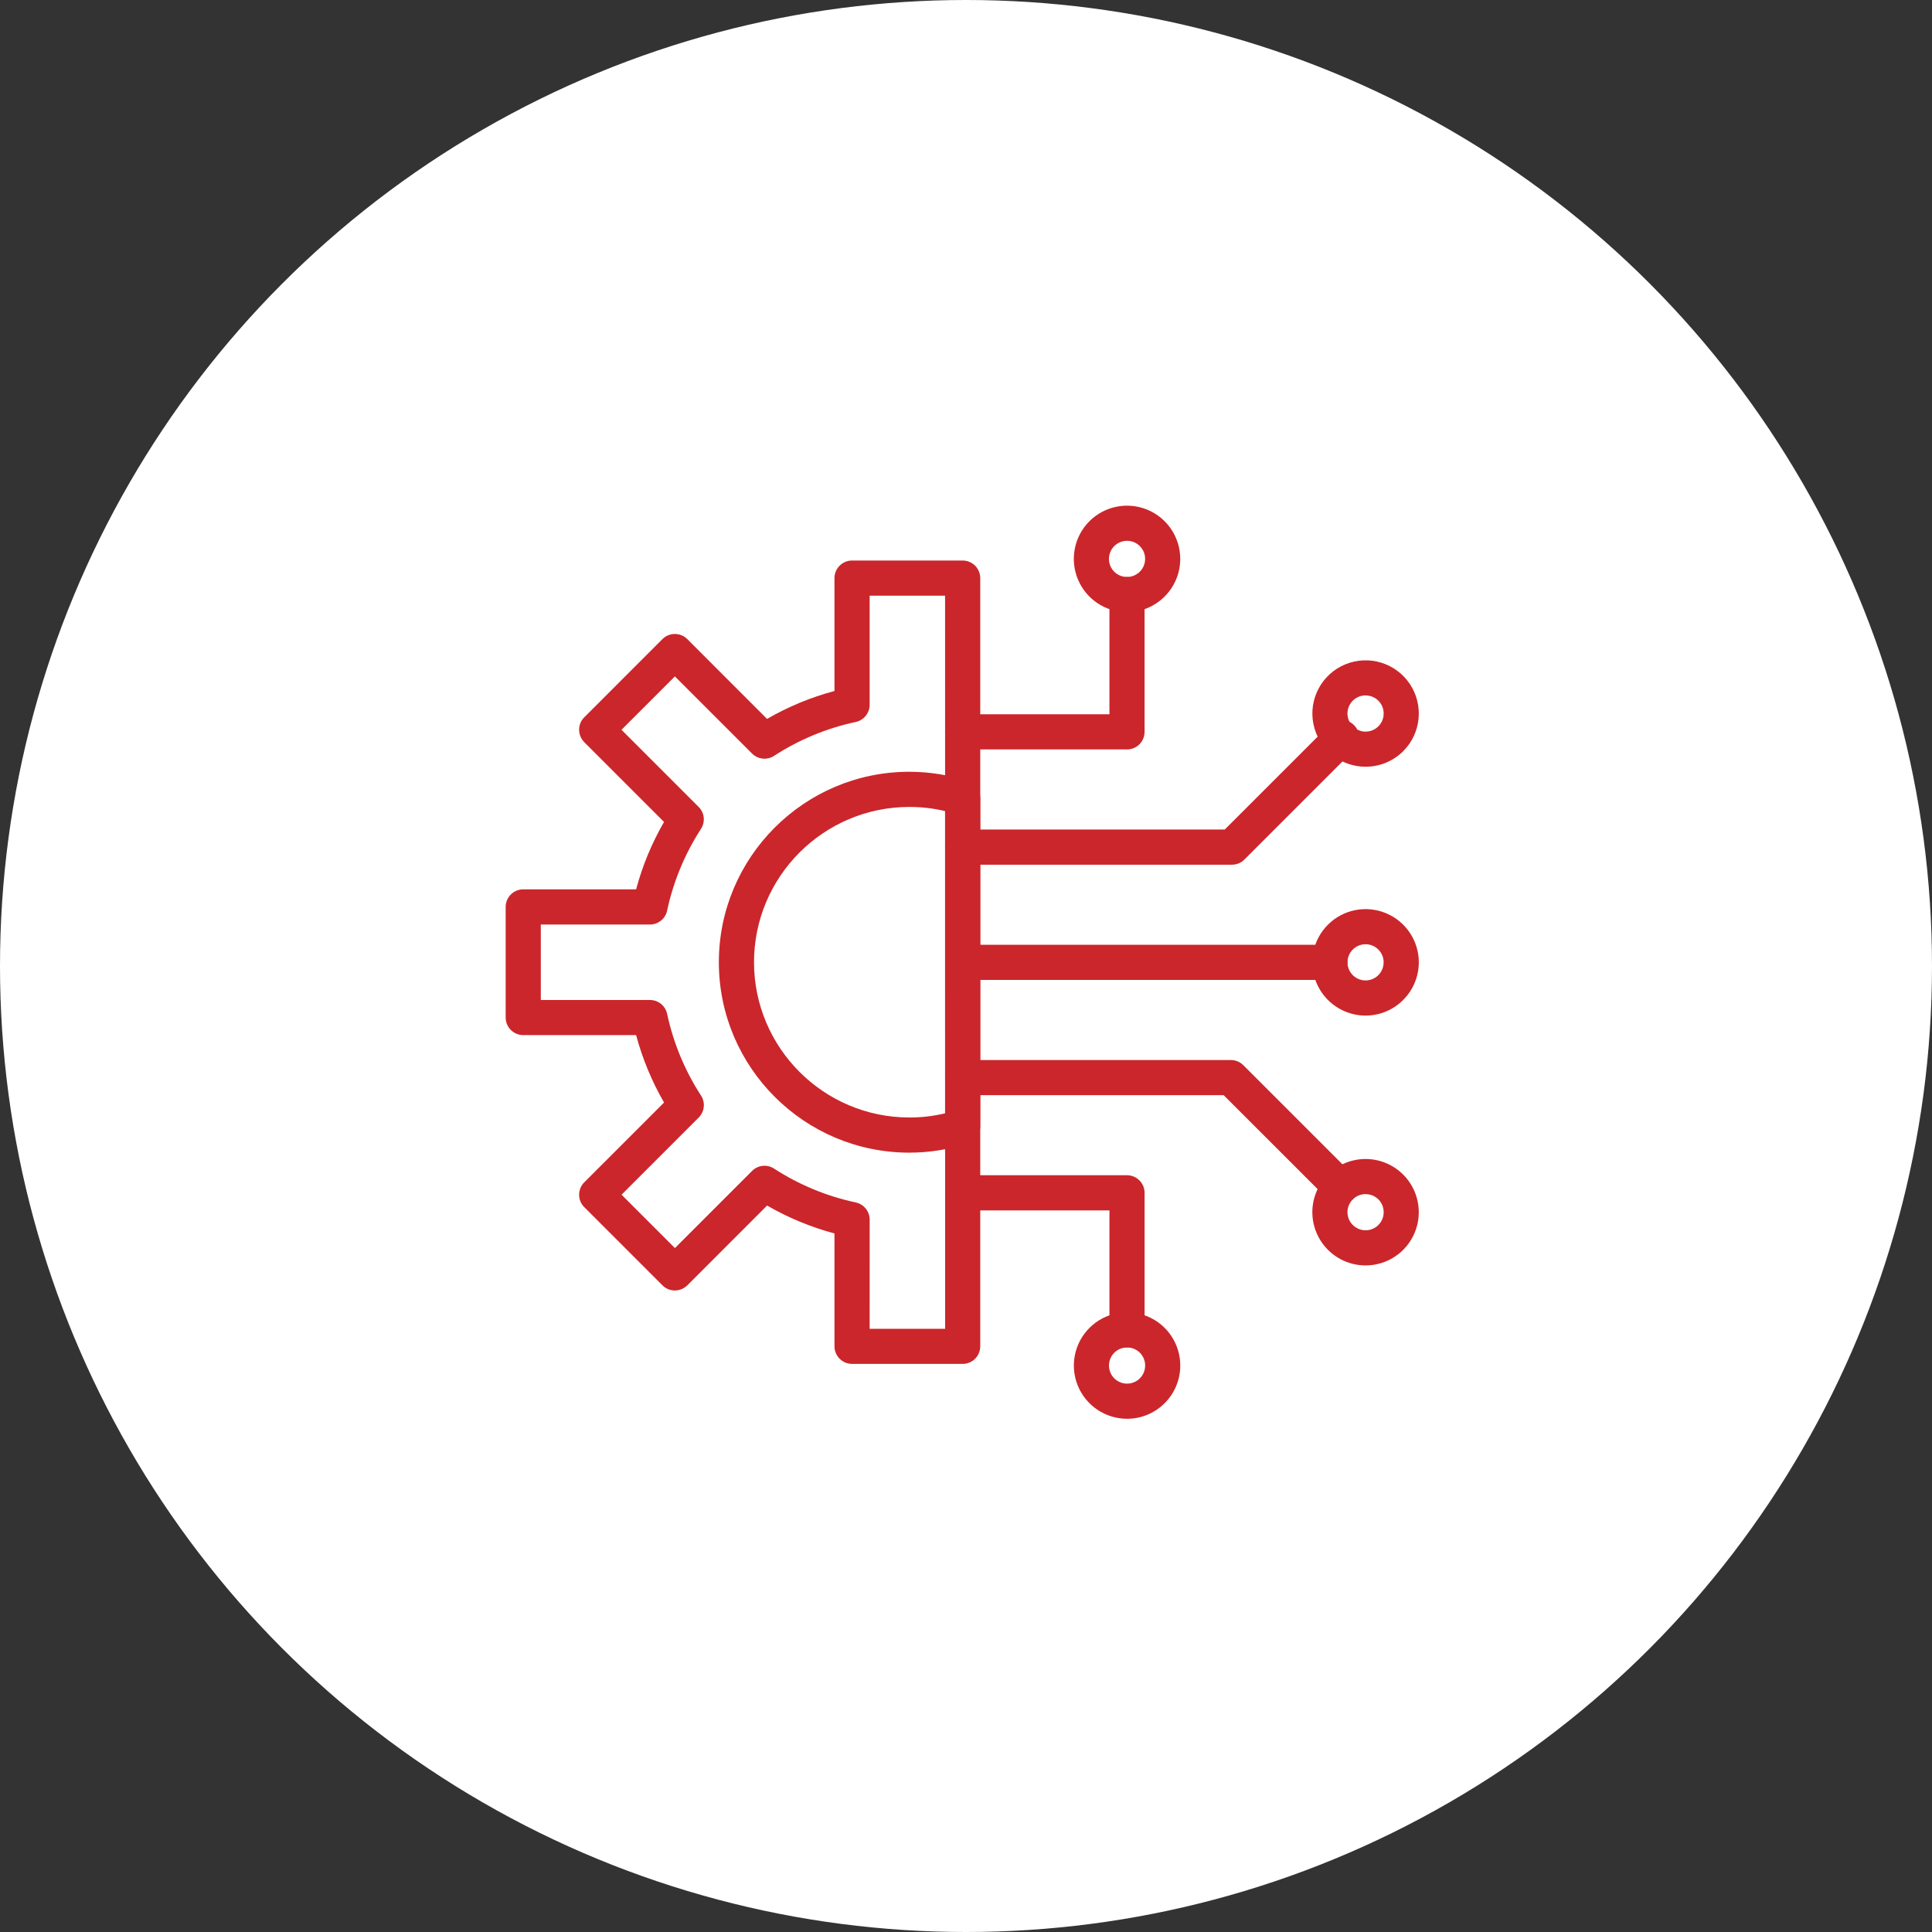
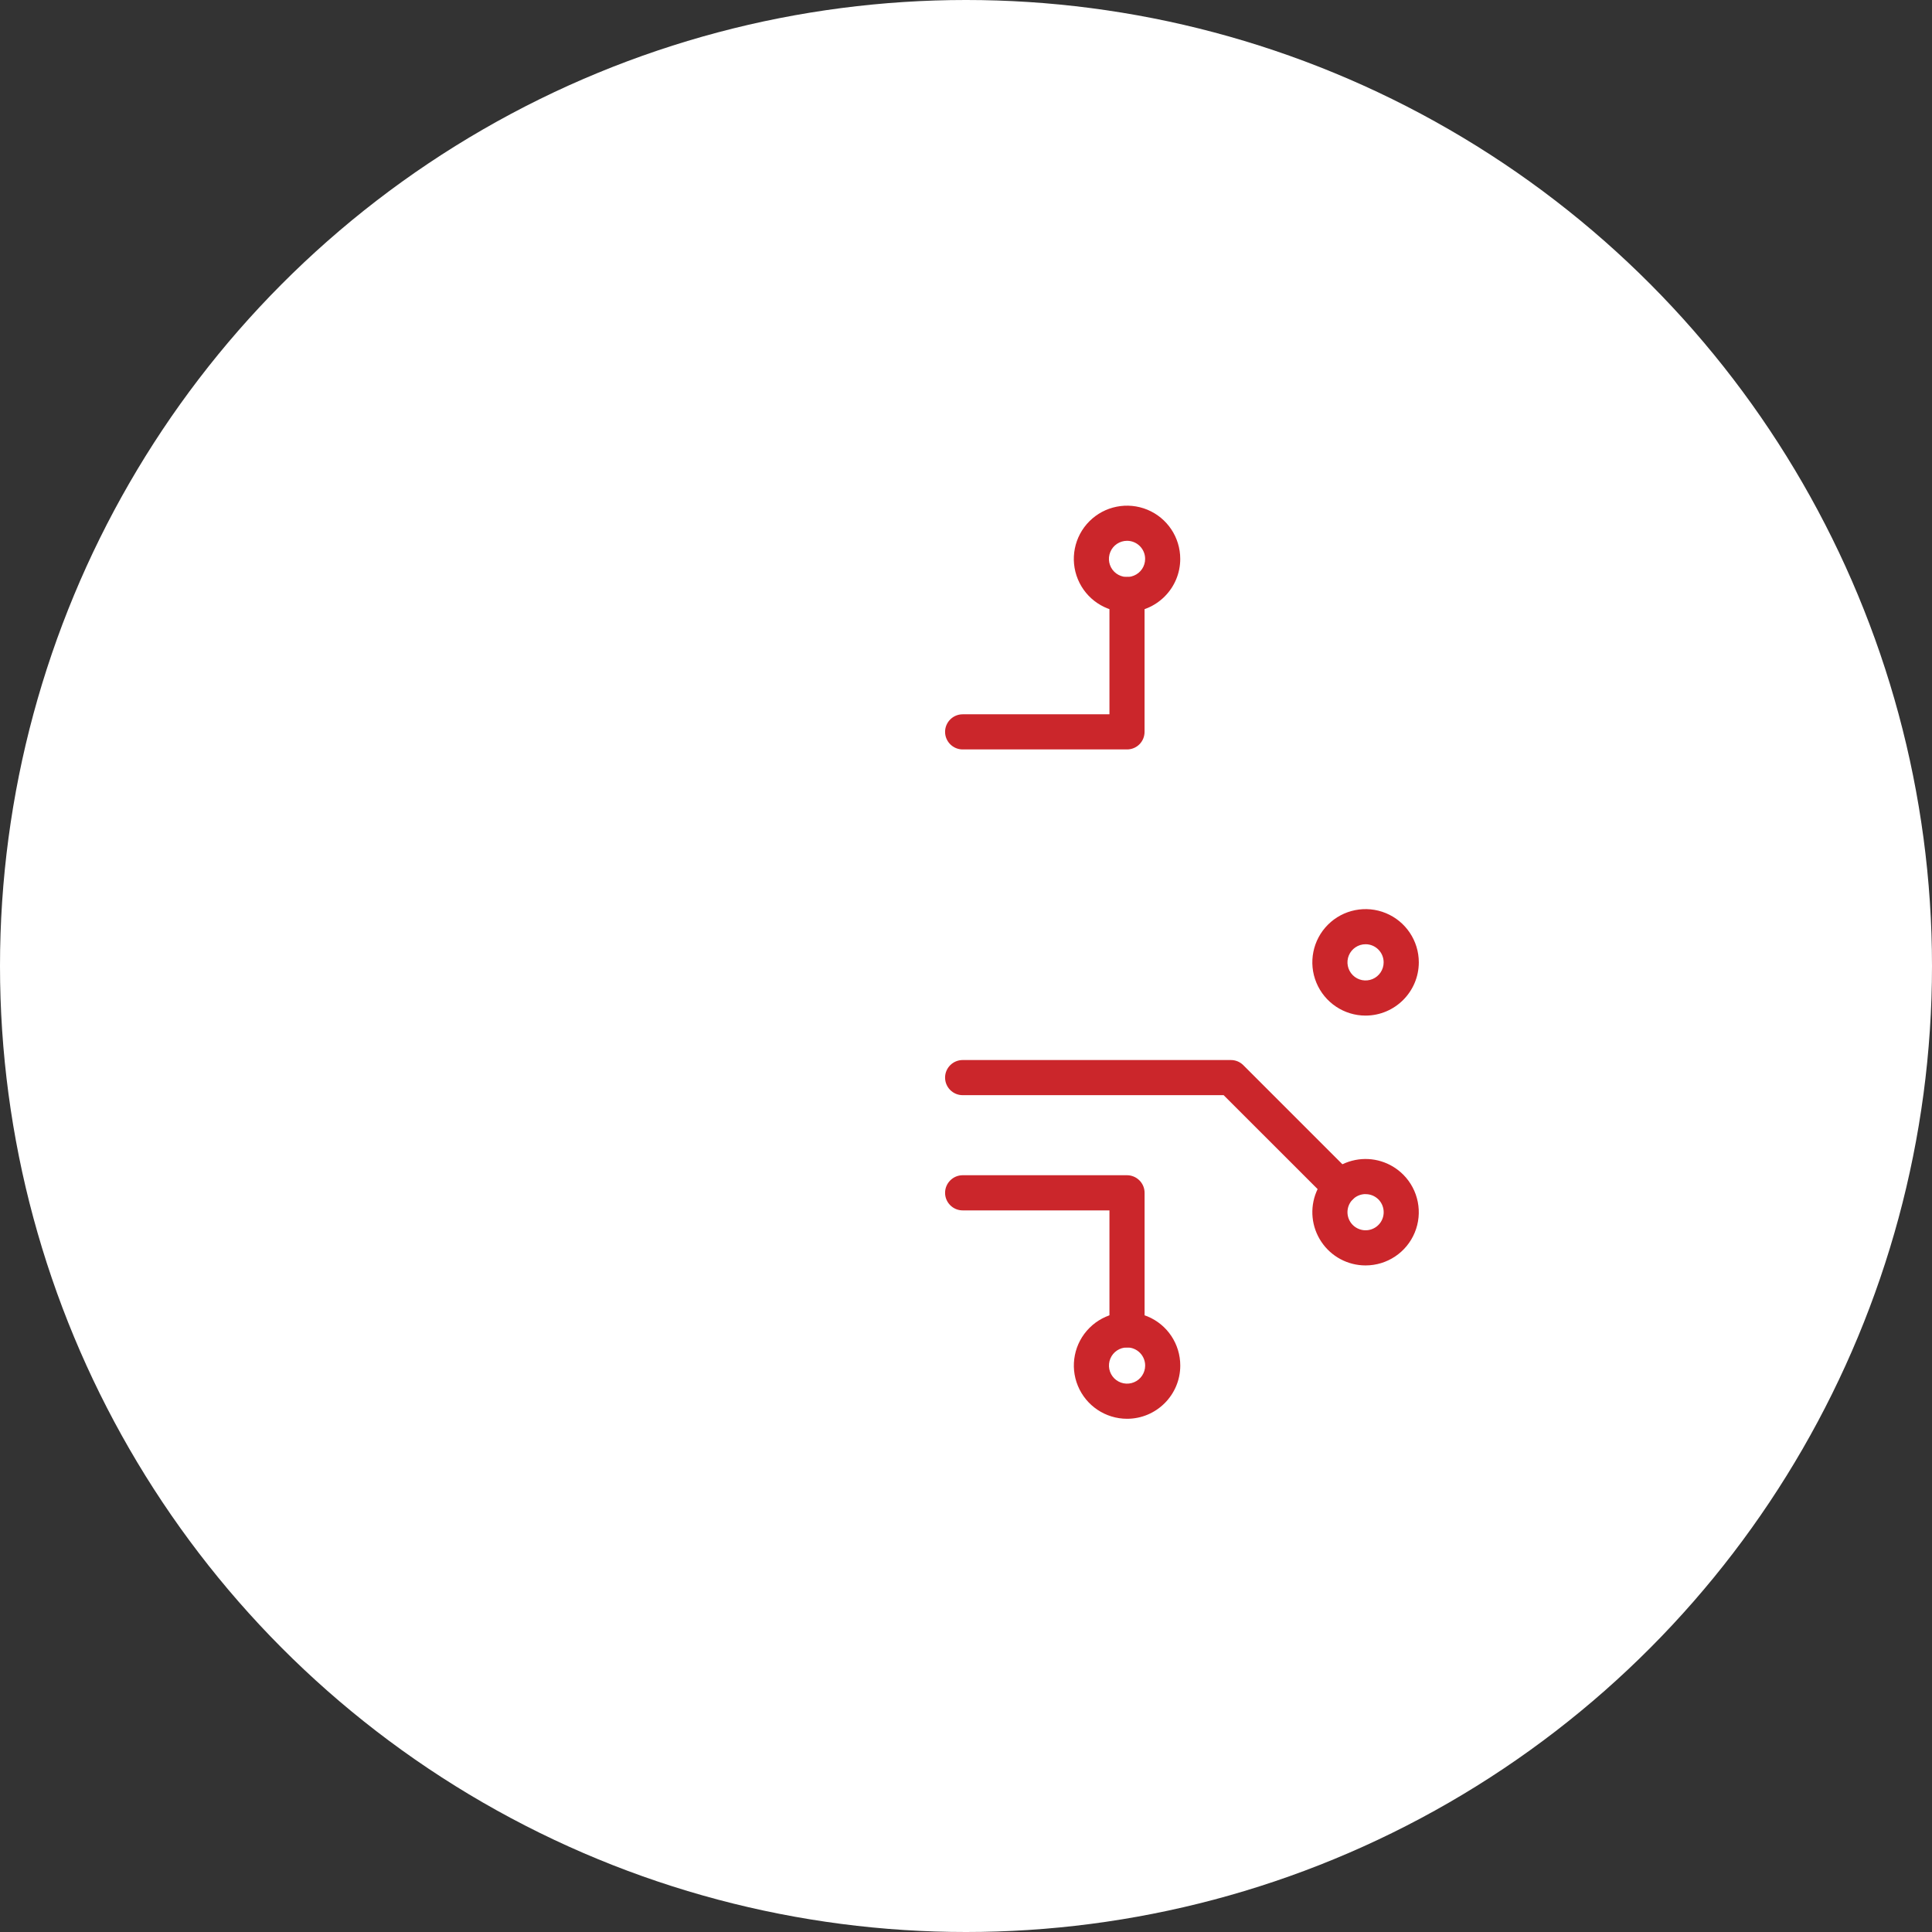
<svg xmlns="http://www.w3.org/2000/svg" width="64" height="64" viewBox="0 0 64 64" fill="none">
  <rect x="0" y="0" width="64" height="64" fill="#333333" stroke="none" />
  <circle cx="32" cy="32" r="32" fill="white" />
-   <path d="M31.89 45.181H28.226C27.905 45.181 27.643 44.92 27.643 44.599V40.86C26.862 40.651 26.111 40.34 25.411 39.935L22.767 42.58V42.578C22.657 42.688 22.51 42.749 22.355 42.749C22.201 42.749 22.052 42.688 21.944 42.578L19.354 39.988C19.245 39.88 19.184 39.731 19.184 39.578C19.184 39.423 19.245 39.275 19.354 39.166L21.998 36.522H21.997C21.592 35.821 21.281 35.07 21.072 34.289H17.333C17.012 34.289 16.751 34.028 16.751 33.707V30.043C16.751 29.722 17.012 29.461 17.333 29.461H21.072C21.281 28.68 21.592 27.928 21.997 27.228L19.353 24.584H19.354C19.245 24.474 19.184 24.327 19.184 24.172C19.184 24.019 19.245 23.869 19.354 23.762L21.944 21.171C22.052 21.062 22.201 21.001 22.355 21.001C22.51 21.001 22.657 21.062 22.767 21.171L25.411 23.816V23.814C26.111 23.409 26.862 23.098 27.643 22.89V19.15C27.643 18.829 27.905 18.568 28.226 18.568H31.89C32.044 18.568 32.192 18.631 32.301 18.738C32.409 18.848 32.472 18.996 32.472 19.15V44.599C32.472 44.754 32.409 44.902 32.301 45.011C32.192 45.119 32.044 45.181 31.89 45.181ZM28.808 44.018H31.309L31.307 19.732H28.808V23.348V23.347C28.808 23.621 28.616 23.858 28.349 23.916C27.385 24.122 26.466 24.503 25.64 25.04C25.41 25.189 25.107 25.156 24.913 24.963L22.356 22.407L20.588 24.175L23.144 26.731C23.339 26.924 23.37 27.228 23.221 27.458C22.686 28.285 22.305 29.202 22.099 30.166C22.041 30.435 21.804 30.626 21.53 30.626H17.915V33.127H21.531L21.53 33.126C21.804 33.126 22.041 33.316 22.099 33.583C22.305 34.547 22.686 35.466 23.223 36.293C23.372 36.523 23.339 36.825 23.146 37.02L20.59 39.576L22.358 41.344L24.914 38.788C25.107 38.593 25.411 38.562 25.641 38.711C26.468 39.247 27.385 39.627 28.349 39.833C28.618 39.891 28.809 40.129 28.809 40.403L28.808 44.018Z" fill="#CB262B" />
-   <path d="M30.122 38.183C26.644 38.183 23.813 35.354 23.813 31.875C23.813 28.397 26.642 25.566 30.122 25.566C30.783 25.566 31.441 25.671 32.07 25.876C32.309 25.954 32.472 26.177 32.472 26.428V37.322C32.471 37.574 32.309 37.795 32.07 37.873C31.441 38.078 30.783 38.183 30.122 38.183ZM30.122 26.731C27.286 26.731 24.978 29.039 24.978 31.875C24.978 34.71 27.286 37.018 30.122 37.018C30.521 37.02 30.92 36.973 31.307 36.88V26.869C30.92 26.776 30.521 26.73 30.122 26.731Z" fill="#CB262B" />
-   <path d="M44.055 32.461H31.89C31.569 32.461 31.307 32.2 31.307 31.879C31.307 31.558 31.569 31.297 31.89 31.297H44.055C44.376 31.297 44.637 31.558 44.637 31.879C44.637 32.2 44.376 32.461 44.055 32.461Z" fill="#CB262B" />
  <path d="M37.335 24.826H31.89C31.569 24.826 31.307 24.565 31.307 24.244C31.307 23.923 31.569 23.662 31.89 23.662H36.752V19.695C36.752 19.374 37.014 19.113 37.334 19.113C37.656 19.113 37.915 19.374 37.915 19.695V24.244C37.915 24.399 37.854 24.547 37.745 24.656C37.637 24.765 37.488 24.826 37.335 24.826Z" fill="#CB262B" />
  <path d="M37.334 44.636C37.014 44.636 36.752 44.375 36.752 44.054V40.096H31.89C31.569 40.096 31.307 39.835 31.307 39.514C31.307 39.193 31.569 38.931 31.89 38.931H37.335C37.488 38.931 37.637 38.994 37.745 39.102C37.855 39.211 37.916 39.359 37.916 39.514V44.054C37.916 44.209 37.855 44.356 37.745 44.466C37.637 44.574 37.488 44.636 37.334 44.636Z" fill="#CB262B" />
  <path d="M37.335 20.278C36.622 20.278 35.978 19.848 35.706 19.189C35.433 18.53 35.584 17.771 36.088 17.267C36.592 16.763 37.35 16.613 38.009 16.885C38.668 17.158 39.097 17.801 39.097 18.514C39.097 19.487 38.307 20.276 37.335 20.278ZM37.335 17.915C37.092 17.915 36.873 18.061 36.781 18.284C36.687 18.508 36.738 18.767 36.91 18.939C37.082 19.109 37.34 19.162 37.563 19.068C37.788 18.976 37.934 18.757 37.934 18.514C37.934 18.183 37.666 17.915 37.335 17.915Z" fill="#CB262B" />
-   <path d="M31.89 28.644C31.569 28.644 31.307 28.383 31.307 28.061C31.307 27.741 31.569 27.479 31.89 27.479H40.571L44.025 24.026C44.133 23.915 44.282 23.851 44.438 23.849C44.593 23.849 44.743 23.91 44.853 24.02C44.964 24.131 45.025 24.28 45.023 24.436C45.022 24.592 44.959 24.74 44.847 24.849L41.223 28.473C41.114 28.583 40.966 28.644 40.811 28.644L31.89 28.644Z" fill="#CB262B" />
-   <path d="M45.236 25.399C44.395 25.399 43.672 24.804 43.508 23.98C43.344 23.155 43.786 22.33 44.563 22.008C45.341 21.687 46.236 21.959 46.703 22.658C47.17 23.358 47.078 24.29 46.483 24.884C46.152 25.214 45.703 25.4 45.236 25.399ZM45.236 23.036C44.949 23.036 44.704 23.239 44.648 23.52C44.593 23.8 44.742 24.081 45.008 24.19C45.272 24.3 45.577 24.207 45.735 23.969C45.894 23.732 45.862 23.414 45.661 23.212C45.547 23.1 45.395 23.037 45.236 23.037L45.236 23.036Z" fill="#CB262B" />
  <path d="M37.336 46.999C36.623 46.999 35.98 46.569 35.707 45.91C35.434 45.251 35.585 44.493 36.089 43.989C36.593 43.484 37.352 43.334 38.011 43.607C38.67 43.879 39.098 44.523 39.098 45.236C39.098 46.208 38.309 46.998 37.336 46.999ZM37.336 44.636C37.093 44.636 36.874 44.782 36.782 45.005C36.688 45.23 36.74 45.488 36.911 45.66C37.083 45.831 37.342 45.883 37.566 45.789C37.789 45.697 37.935 45.478 37.935 45.236C37.935 44.905 37.667 44.636 37.336 44.636Z" fill="#CB262B" />
  <path d="M44.401 39.903C44.246 39.903 44.099 39.842 43.989 39.732L40.535 36.279H31.89C31.569 36.279 31.307 36.019 31.307 35.696C31.307 35.375 31.569 35.115 31.89 35.115H40.775C40.93 35.115 41.078 35.176 41.187 35.286L44.812 38.911V38.91C44.978 39.076 45.027 39.326 44.938 39.544C44.848 39.761 44.635 39.903 44.401 39.903Z" fill="#CB262B" />
  <path d="M45.236 41.919C44.647 41.919 44.097 41.625 43.771 41.135C43.443 40.645 43.382 40.025 43.607 39.481C43.833 38.937 44.315 38.542 44.892 38.427C45.471 38.312 46.067 38.494 46.483 38.91C46.987 39.414 47.138 40.173 46.865 40.831C46.592 41.49 45.949 41.919 45.236 41.919ZM45.236 39.556C44.951 39.556 44.704 39.758 44.648 40.039C44.593 40.32 44.743 40.6 45.008 40.709C45.272 40.819 45.577 40.726 45.736 40.488C45.894 40.251 45.862 39.933 45.661 39.731C45.547 39.619 45.395 39.556 45.236 39.558L45.236 39.556Z" fill="#CB262B" />
  <path d="M45.236 33.643C44.523 33.643 43.88 33.212 43.607 32.553C43.334 31.895 43.485 31.136 43.989 30.632C44.493 30.128 45.252 29.977 45.911 30.25C46.57 30.523 47 31.166 47 31.879C46.998 32.852 46.209 33.641 45.236 33.643ZM45.236 31.279C44.993 31.279 44.775 31.426 44.682 31.649C44.589 31.873 44.641 32.132 44.812 32.303C44.983 32.475 45.242 32.526 45.466 32.433C45.689 32.34 45.835 32.122 45.835 31.879C45.835 31.548 45.567 31.279 45.236 31.279Z" fill="#CB262B" />
</svg>